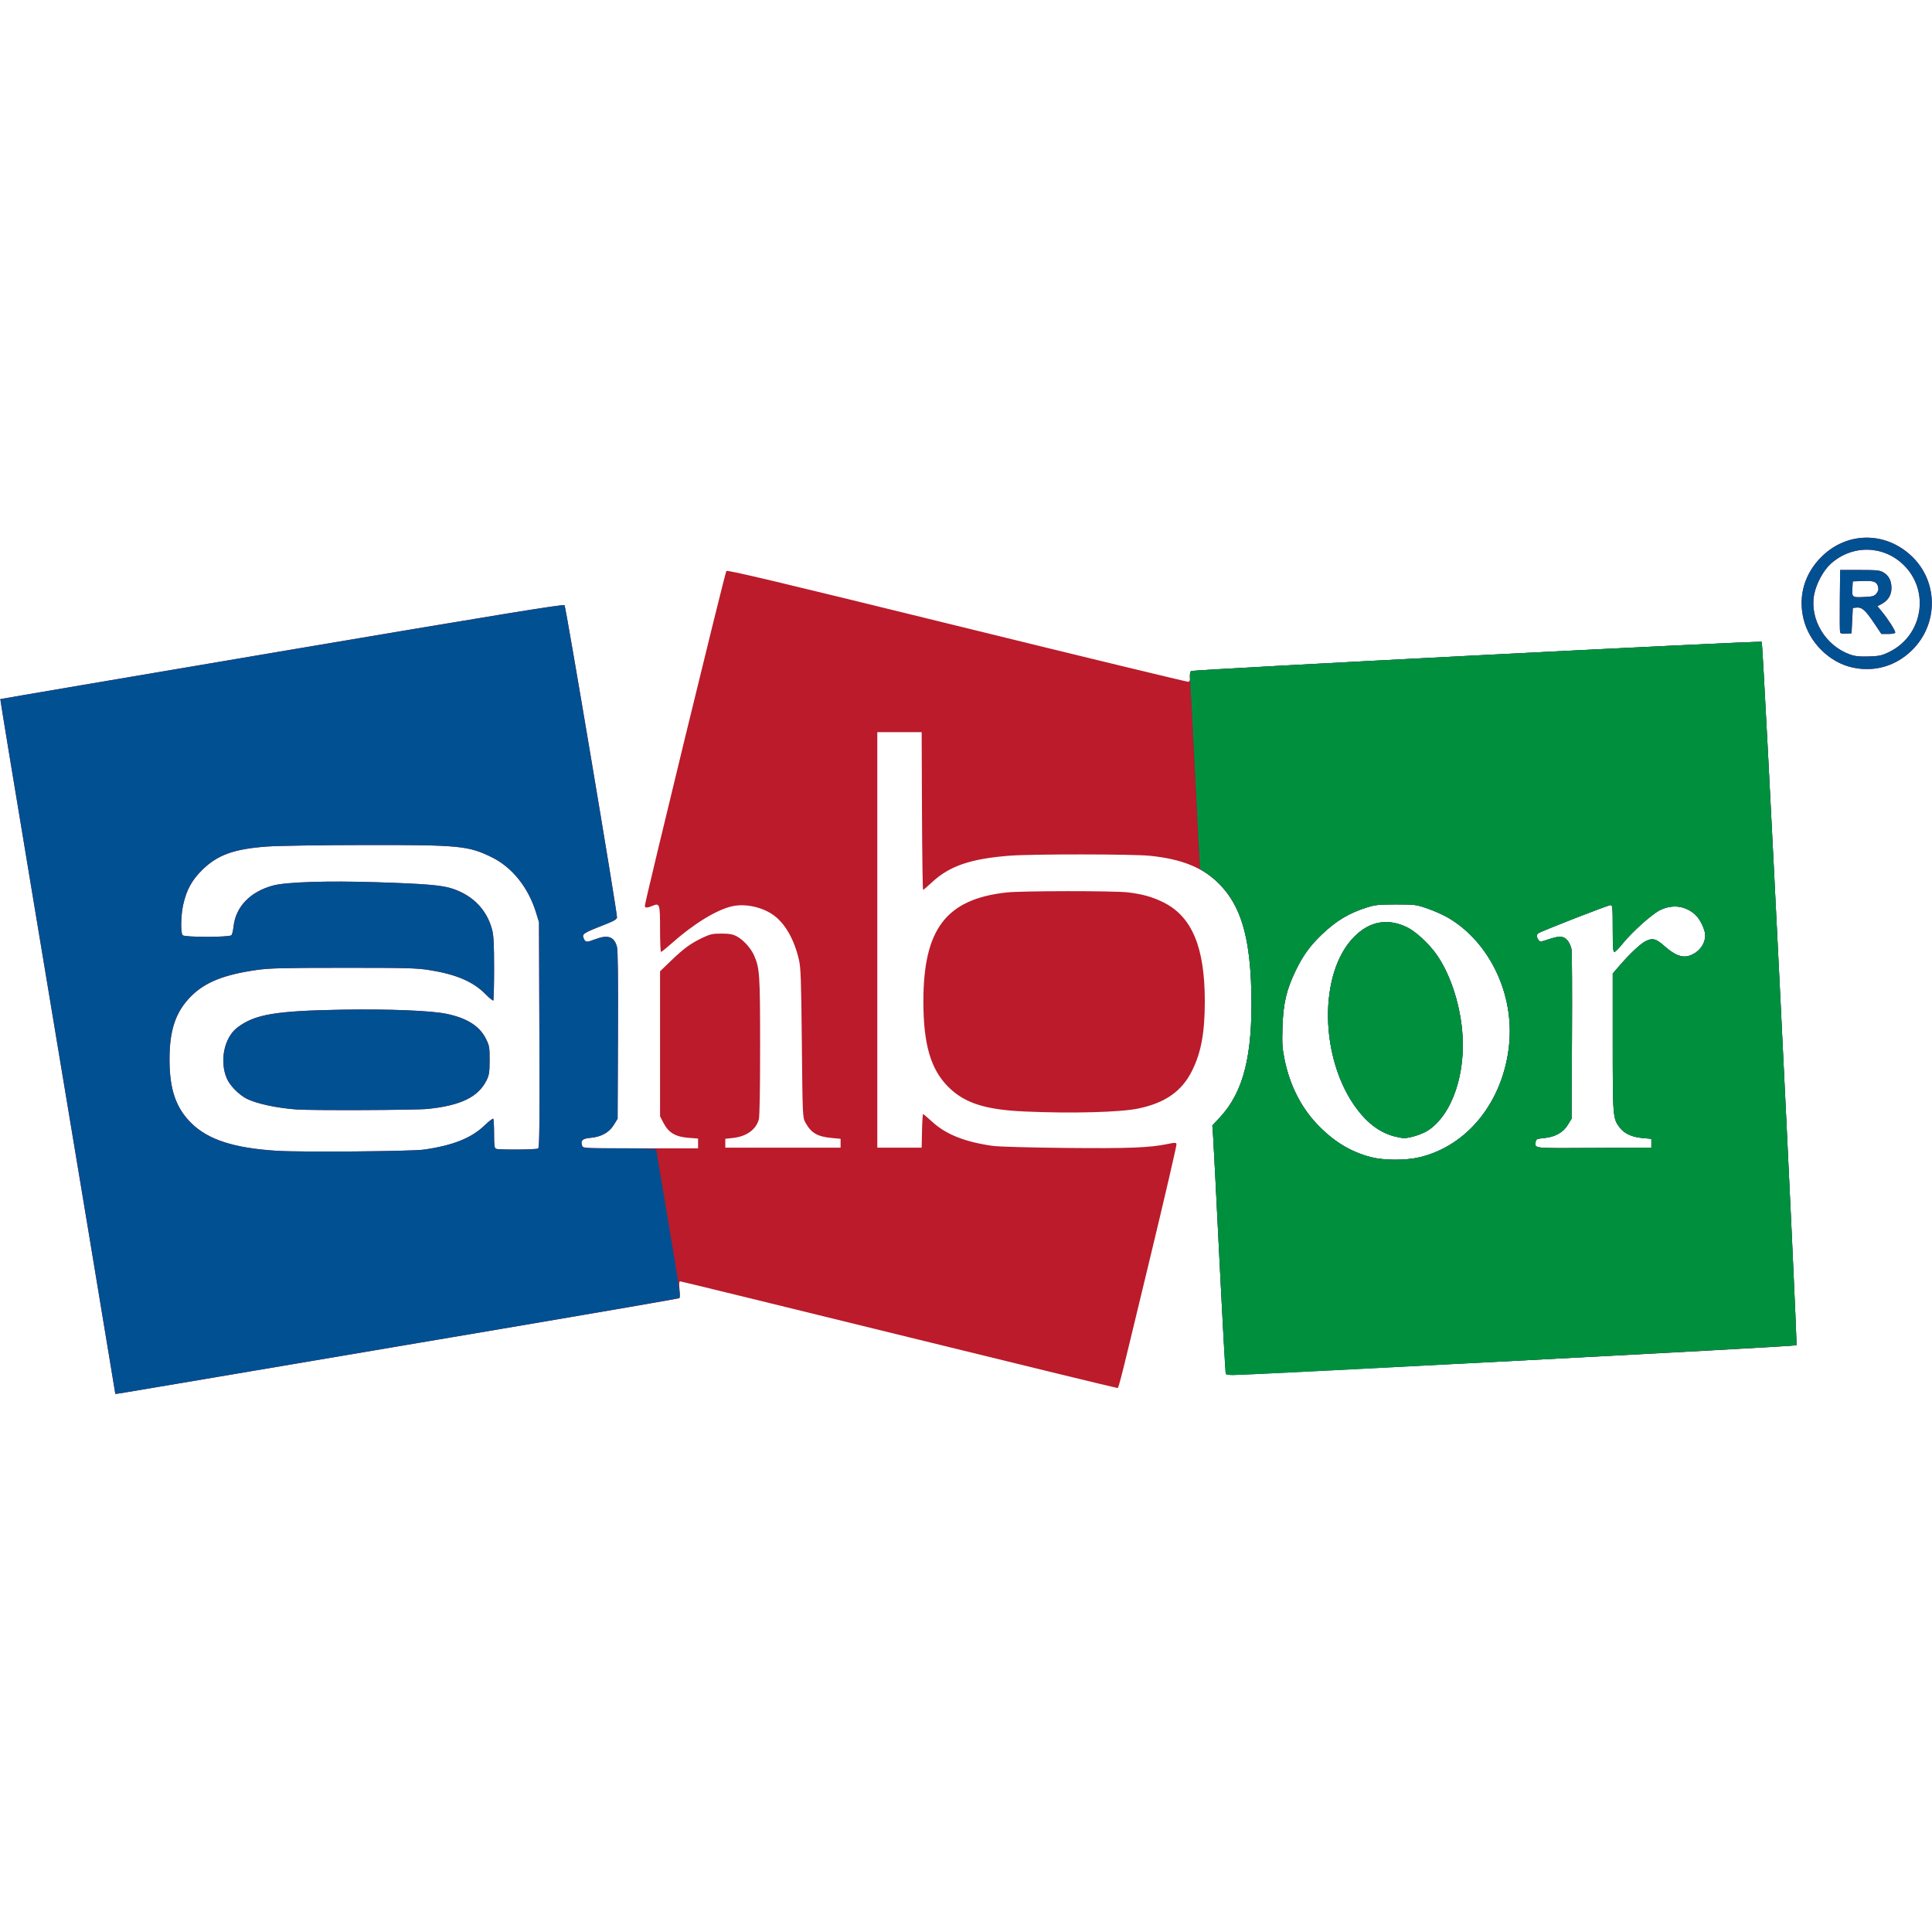
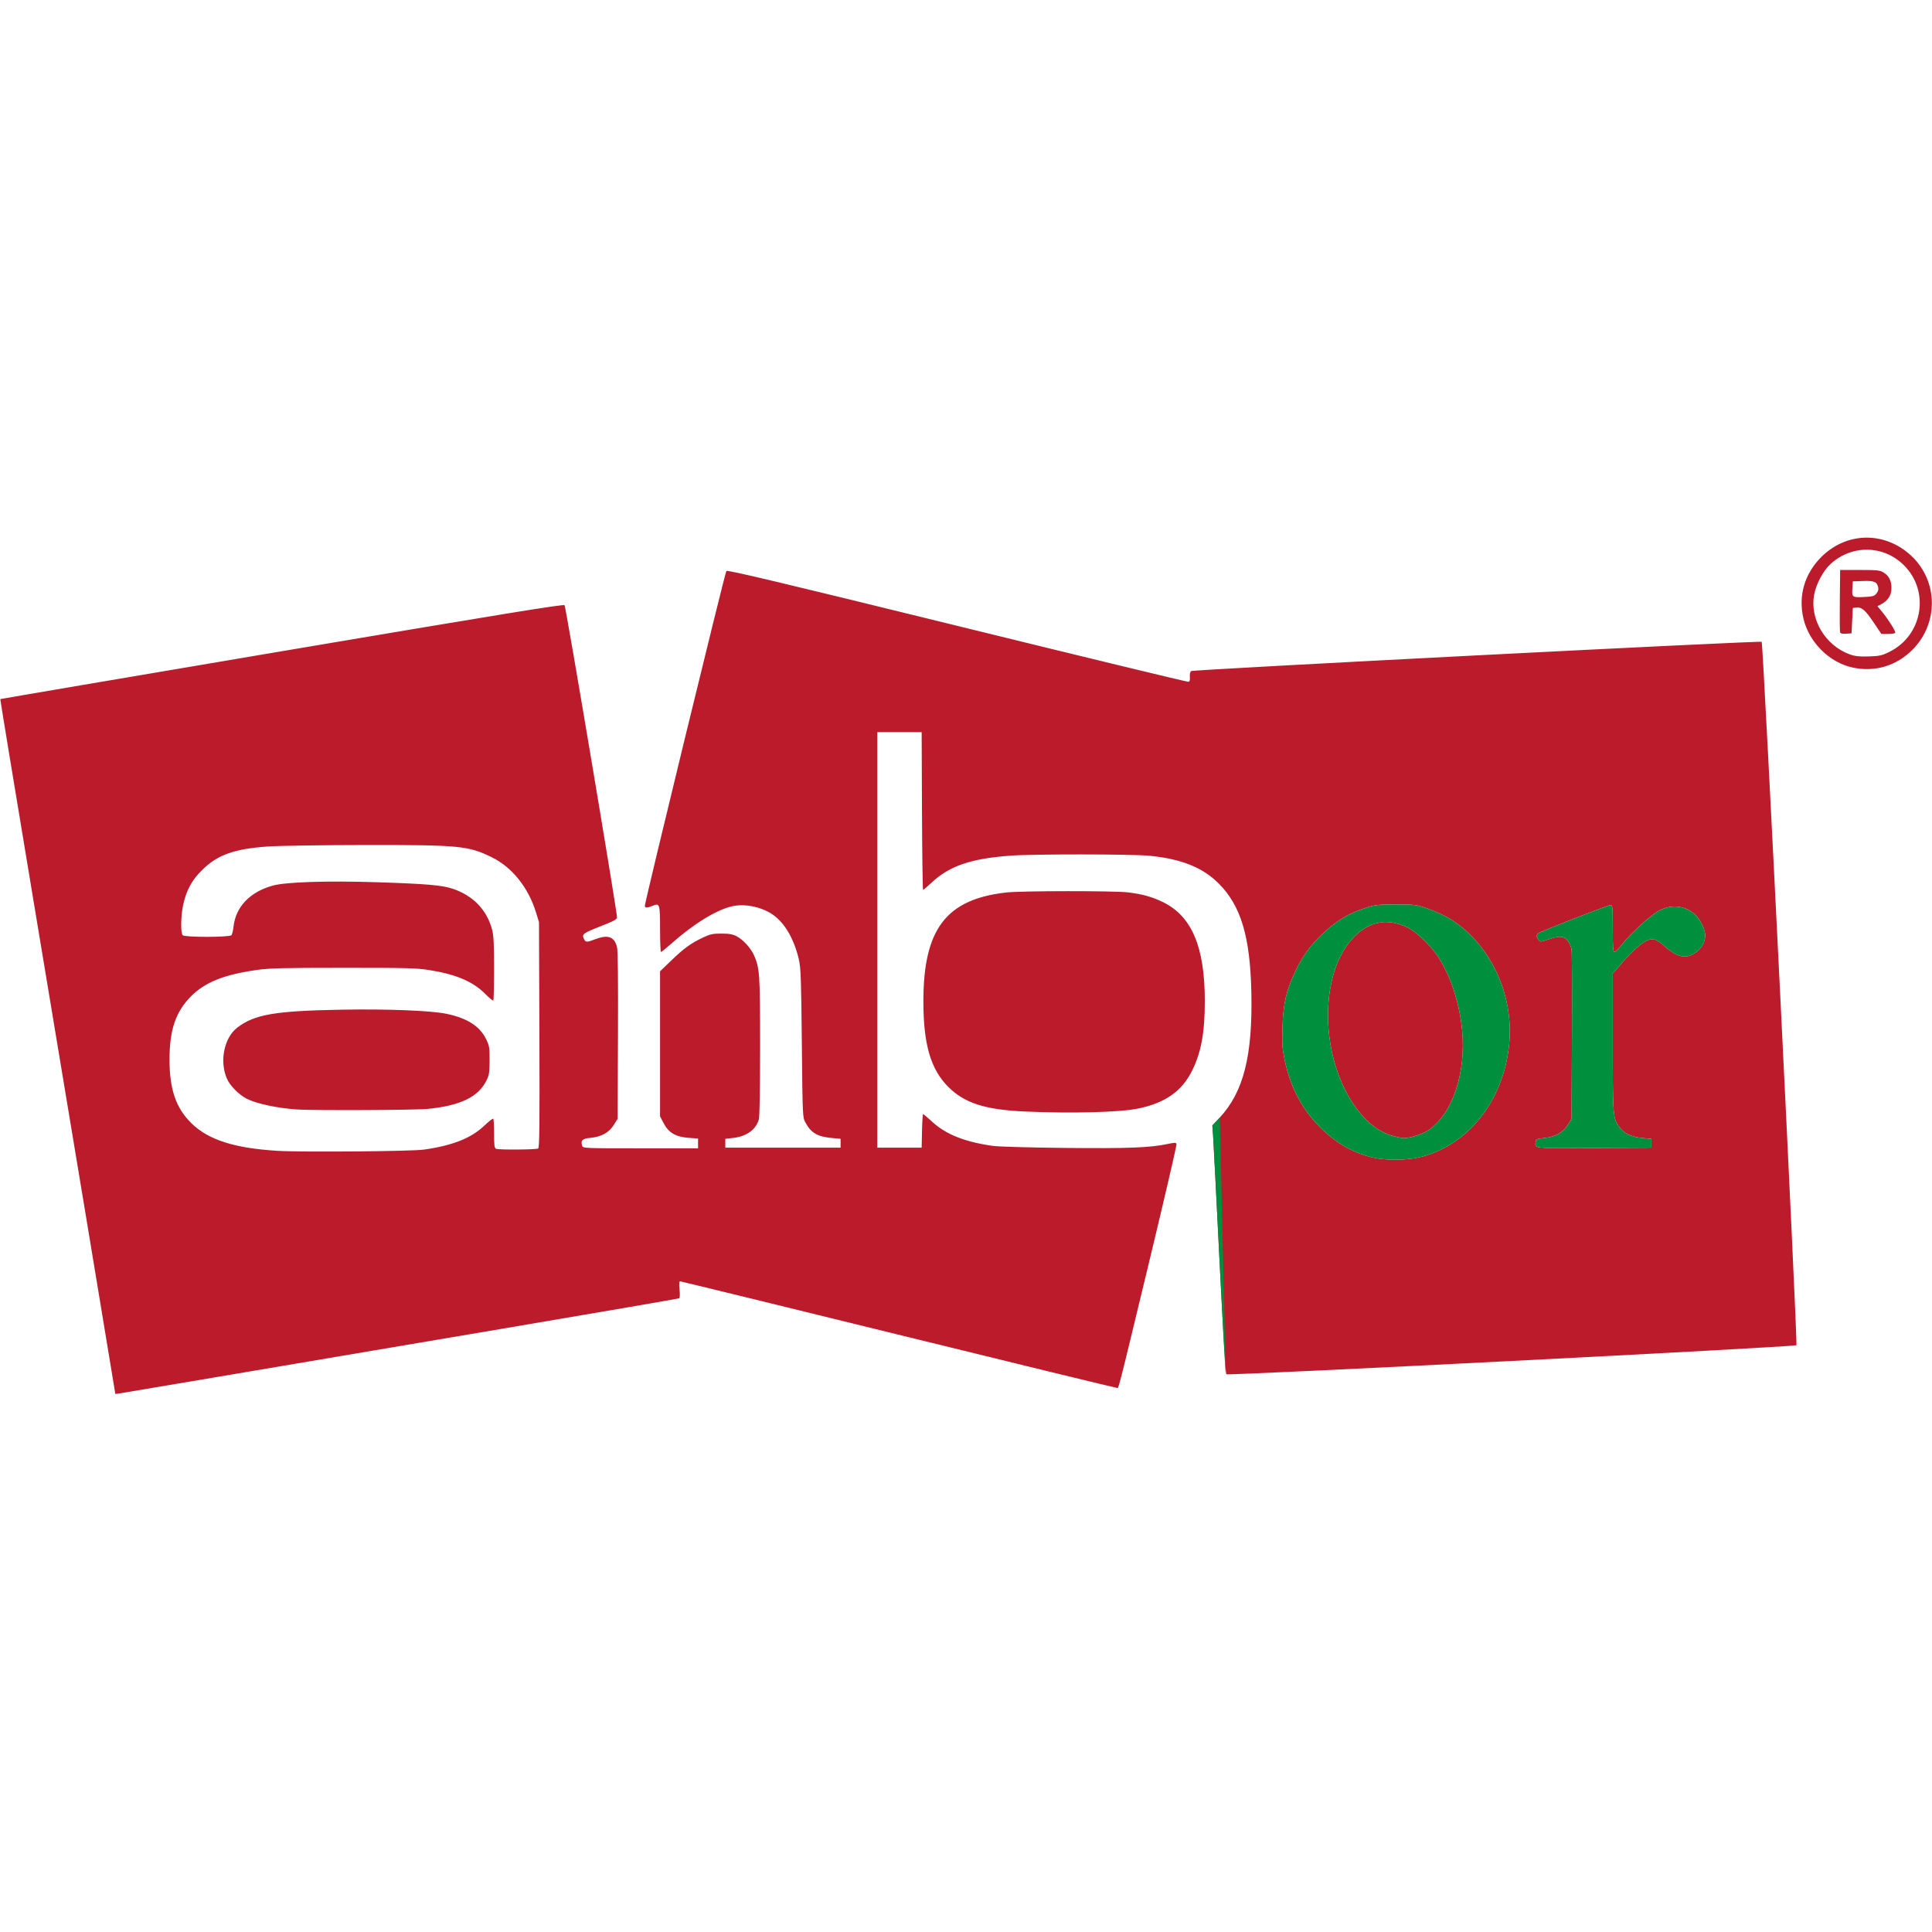
<svg xmlns="http://www.w3.org/2000/svg" xmlns:ns1="http://sodipodi.sourceforge.net/DTD/sodipodi-0.dtd" xmlns:ns2="http://www.inkscape.org/namespaces/inkscape" width="512" height="512" id="Lager_1" x="0px" y="0px" viewBox="0 0 512 512" xml:space="preserve" ns1:docname="512_Anbor.svg" ns2:version="1.0.1 (c497b03c, 2020-09-10)">
  <defs id="defs876" />
  <g ns2:groupmode="layer" id="layer8" ns2:label="Anbor" style="display:inline" ns1:insensitive="true">
    <g id="g1376" transform="matrix(1,0,0,1,-1.8588773e-5,-0.033)">
      <path style="fill:#bb1b2b;stroke-width:0.336" d="m 30.552,369.355 c 0,-0.224 -12.519,-75.667 -21.646,-130.444 C 4.002,209.476 0.03,185.353 0.08,185.303 0.129,185.253 33.71,179.542 74.703,172.612 132.382,162.86 149.321,160.102 149.613,160.415 c 0.344,0.368 13.905,81.065 13.895,82.685 -0.004,0.578 -0.704,0.971 -4.117,2.312 -4.861,1.909 -5.225,2.17 -4.683,3.359 0.468,1.027 0.738,1.043 3.008,0.18 3.395,-1.291 5.051,-0.72 5.782,1.991 0.25,0.929 0.335,8.312 0.27,23.462 l -0.095,22.107 -1.01,1.634 c -1.254,2.027 -3.301,3.164 -6.168,3.424 -2.167,0.196 -2.676,0.679 -2.222,2.107 0.209,0.658 0.508,0.671 15.467,0.671 h 15.253 v -1.294 -1.294 l -2.559,-0.194 c -3.395,-0.257 -5.249,-1.354 -6.575,-3.892 l -0.938,-1.796 V 276.657 257.439 l 2.938,-2.83 c 3.379,-3.255 5.228,-4.597 8.4,-6.1 1.96,-0.929 2.615,-1.07 4.945,-1.064 2.099,0.005 2.984,0.164 4.052,0.731 1.726,0.916 3.721,3.111 4.567,5.021 1.504,3.401 1.61,4.975 1.614,24.122 0.002,11.454 -0.124,18.59 -0.343,19.378 -0.751,2.702 -3.265,4.511 -6.818,4.903 l -2.065,0.228 v 1.175 1.175 h 15.276 15.276 v -1.175 -1.175 l -2.35,-0.219 c -3.814,-0.355 -5.486,-1.346 -6.997,-4.146 -0.712,-1.319 -0.728,-1.689 -0.921,-20.984 -0.17,-17.036 -0.274,-19.975 -0.783,-22.159 -1.21,-5.197 -3.518,-9.325 -6.48,-11.586 -2.989,-2.282 -7.658,-3.336 -11.214,-2.53 -4.161,0.943 -10.176,4.638 -16.07,9.871 -1.381,1.227 -2.628,2.23 -2.77,2.23 -0.142,0 -0.258,-2.689 -0.258,-5.976 0,-6.742 -0.09,-7.034 -1.938,-6.262 -1.468,0.613 -2.091,0.617 -2.091,0.014 0,-1.087 21.248,-88.364 21.603,-88.735 0.302,-0.315 13.943,2.926 61.148,14.531 33.418,8.215 60.991,14.89 61.272,14.834 0.369,-0.074 0.483,-0.437 0.408,-1.296 -0.06,-0.696 0.079,-1.338 0.336,-1.541 0.505,-0.4 150.85,-8.105 151.205,-7.75 0.408,0.408 9.577,186.03 9.207,186.4 -0.468,0.468 -150.671,8.121 -151.094,7.698 -0.175,-0.175 -0.991,-13.909 -1.813,-30.518 -0.822,-16.609 -1.58,-31.37 -1.686,-32.801 l -0.192,-2.602 1.967,-2.114 c 6.312,-6.785 8.739,-16.424 8.369,-33.238 -0.324,-14.735 -2.763,-22.866 -8.63,-28.766 -4.214,-4.238 -9.871,-6.516 -18.284,-7.361 -4.617,-0.464 -31.074,-0.483 -37.059,-0.026 -10.418,0.795 -16.042,2.724 -20.731,7.11 -1.145,1.072 -2.176,1.948 -2.289,1.948 -0.114,0 -0.245,-9.405 -0.293,-20.9 l -0.086,-20.9 h -5.875 -5.875 v 55.061 55.061 h 5.875 5.875 l 0.094,-4.449 c 0.051,-2.447 0.179,-4.449 0.284,-4.449 0.105,0 1.194,0.92 2.421,2.044 3.651,3.345 8.632,5.33 16.002,6.375 1.552,0.22 9.683,0.451 19.262,0.547 16.714,0.168 22.498,-0.057 27.178,-1.055 1.791,-0.382 2.15,-0.381 2.299,0.006 0.097,0.252 -3.171,14.324 -7.261,31.271 -8.985,37.222 -7.971,33.33 -8.682,33.33 -0.321,0 -26.384,-6.345 -57.916,-14.101 -31.533,-7.756 -57.498,-14.101 -57.7,-14.101 -0.251,0 -0.298,0.684 -0.146,2.158 0.122,1.187 0.091,2.238 -0.067,2.336 -0.158,0.098 -21.351,3.742 -47.094,8.098 -25.743,4.356 -59.262,10.028 -74.486,12.604 -30.352,5.136 -27.885,4.732 -27.885,4.559 z m 345.681,-62.645 c 12.71,-3.047 22.068,-14.731 23.677,-29.563 1.469,-13.545 -5.084,-27.369 -16.048,-33.856 -1.262,-0.747 -3.73,-1.855 -5.484,-2.464 -3.073,-1.066 -3.379,-1.106 -8.393,-1.108 -4.525,-0.002 -5.531,0.101 -7.71,0.785 -4.809,1.51 -8.195,3.547 -12.051,7.249 -3.107,2.983 -4.971,5.577 -6.907,9.609 -2.408,5.018 -3.241,8.587 -3.443,14.754 -0.146,4.464 -0.068,5.705 0.553,8.729 1.381,6.723 4.294,12.528 8.554,17.041 4.317,4.574 8.866,7.372 14.29,8.788 3.47,0.906 9.269,0.923 12.964,0.037 z m -6.837,-5.569 c -3.645,-0.981 -6.857,-3.327 -9.713,-7.093 -10.005,-13.192 -10.386,-36.172 -0.761,-45.809 4.109,-4.114 8.885,-4.943 14.029,-2.436 2.201,1.073 5.66,4.258 7.645,7.041 3.53,4.948 6.115,12.481 6.869,20.024 1.152,11.519 -2.619,22.625 -9.091,26.779 -1.556,0.999 -4.851,2.029 -6.362,1.99 -0.469,-0.012 -1.646,-0.236 -2.615,-0.497 z m -257.092,3.552 c 7.645,-1.072 12.602,-3.042 16.093,-6.394 1.151,-1.106 2.194,-1.91 2.317,-1.787 0.123,0.123 0.224,1.92 0.224,3.993 0,3.127 0.09,3.804 0.531,3.973 0.798,0.306 10.651,0.235 11.148,-0.08 0.348,-0.221 0.411,-6.075 0.327,-30.127 l -0.105,-29.853 -0.768,-2.509 c -2.053,-6.701 -6.358,-12.073 -11.804,-14.727 -6.201,-3.022 -8.526,-3.244 -33.742,-3.211 -11.362,0.015 -22.797,0.193 -25.684,0.4 -8.869,0.636 -13.236,2.216 -17.321,6.27 -2.7,2.679 -4.104,5.261 -4.97,9.144 -0.641,2.873 -0.719,7.509 -0.136,8.092 0.583,0.583 12.479,0.567 12.94,-0.017 0.182,-0.231 0.427,-1.275 0.544,-2.321 0.587,-5.24 4.425,-9.209 10.475,-10.835 3.485,-0.936 14.398,-1.286 27.311,-0.875 13.252,0.422 17.476,0.783 20.314,1.739 5.402,1.82 9.061,5.637 10.425,10.876 0.395,1.516 0.515,3.899 0.515,10.243 0,4.547 -0.095,8.362 -0.21,8.477 -0.116,0.116 -1.06,-0.652 -2.099,-1.707 -3.245,-3.293 -7.768,-5.223 -14.894,-6.353 -3.309,-0.525 -6.152,-0.599 -22.75,-0.594 -16.092,0.005 -19.58,0.093 -22.998,0.581 -8.629,1.232 -13.621,3.23 -17.329,6.937 -4.091,4.09 -5.743,8.933 -5.735,16.817 0.008,7.907 1.692,12.802 5.792,16.844 4.472,4.407 11.345,6.617 22.775,7.323 6.309,0.39 35.472,0.15 38.813,-0.318 z M 78.562,294.049 c -5.17,-0.369 -10.647,-1.548 -13.166,-2.833 -2.091,-1.067 -4.47,-3.482 -5.277,-5.357 -1.994,-4.634 -0.713,-10.851 2.784,-13.516 4.577,-3.488 10.019,-4.422 27.578,-4.733 12.306,-0.218 23.766,0.235 27.889,1.102 5.46,1.149 8.769,3.266 10.448,6.686 0.864,1.759 0.943,2.234 0.932,5.615 -0.01,3.168 -0.122,3.919 -0.79,5.283 -2.175,4.441 -6.875,6.729 -15.636,7.611 -3.252,0.327 -30.608,0.44 -34.763,0.143 z m 359.072,8.954 v -1.175 l -2.369,-0.212 c -2.809,-0.251 -4.797,-1.171 -6.033,-2.792 -1.802,-2.363 -1.838,-2.799 -1.838,-22.557 v -18.236 l 1.967,-2.275 c 2.546,-2.945 5.351,-5.574 6.681,-6.262 1.86,-0.962 2.82,-0.722 5.043,1.261 2.616,2.334 4.627,3.145 6.449,2.599 2.583,-0.774 4.373,-3.023 4.365,-5.486 -0.004,-1.433 -1.331,-4.216 -2.556,-5.363 -2.623,-2.454 -6.135,-2.921 -9.462,-1.258 -2.237,1.118 -7.543,5.918 -10.134,9.168 -0.829,1.04 -1.698,1.891 -1.93,1.891 -0.325,0 -0.423,-1.438 -0.423,-6.211 0,-5.666 -0.051,-6.211 -0.581,-6.211 -0.659,0 -18.497,6.964 -19.143,7.473 -0.541,0.427 -0.532,0.975 0.031,1.744 0.436,0.596 0.522,0.592 2.583,-0.104 2.997,-1.012 4.099,-0.95 5.141,0.289 0.47,0.558 0.941,1.646 1.056,2.434 0.114,0.784 0.161,11.182 0.104,23.107 l -0.103,21.682 -1.01,1.634 c -1.261,2.039 -3.369,3.204 -6.306,3.485 -1.856,0.178 -2.097,0.285 -2.195,0.979 -0.259,1.828 -0.966,1.752 15.461,1.658 l 15.201,-0.087 z m -166.023,-8.409 c -10.535,-0.467 -16.008,-2.227 -20.312,-6.531 -4.665,-4.665 -6.591,-11.287 -6.591,-22.662 0,-19.156 6.033,-27.072 21.989,-28.851 4.075,-0.454 28.723,-0.469 32.311,-0.019 3.859,0.484 6.319,1.174 9.199,2.579 7.637,3.727 11.079,11.875 11.079,26.226 0,8.308 -0.943,13.505 -3.331,18.363 -2.694,5.479 -7.086,8.591 -14.252,10.098 -4.801,1.01 -17.635,1.35 -30.091,0.797 z M 490.937,176.929 c -6.158,-1.338 -11.523,-6.683 -13.001,-12.952 -1.431,-6.072 0.296,-11.961 4.816,-16.421 6.711,-6.621 16.794,-6.728 23.738,-0.251 7.167,6.685 7.309,17.942 0.314,24.937 -4.284,4.284 -9.98,5.967 -15.867,4.688 z m 9.769,-4.144 c 8.849,-4.357 10.809,-16.083 3.838,-22.972 -5.397,-5.334 -13.681,-5.491 -19.378,-0.369 -1.954,1.757 -3.861,5.303 -4.4,8.184 -1.22,6.513 2.976,13.518 9.483,15.835 1.375,0.489 2.5,0.609 4.991,0.53 2.847,-0.09 3.474,-0.228 5.466,-1.209 z m -13.056,-5.156 c -0.094,-0.245 -0.13,-4.069 -0.081,-8.497 l 0.09,-8.051 5.204,1.7e-4 c 4.504,1.5e-4 5.345,0.085 6.25,0.633 1.47,0.89 2.144,2.203 2.144,4.177 0,1.879 -0.941,3.353 -2.735,4.28 l -0.976,0.505 1.295,1.582 c 1.546,1.889 3.423,4.843 3.423,5.388 0,0.249 -0.665,0.39 -1.838,0.39 h -1.838 l -2.029,-3.018 c -2.232,-3.32 -3.176,-4.136 -4.597,-3.973 l -0.945,0.108 -0.168,3.357 -0.168,3.357 -1.43,0.103 c -0.957,0.069 -1.487,-0.044 -1.601,-0.342 z m 9.631,-10.32 c 0.452,-0.559 0.594,-1.084 0.452,-1.675 -0.346,-1.437 -1.079,-1.734 -4.028,-1.628 l -2.689,0.096 -0.104,1.636 c -0.166,2.603 -0.111,2.649 2.994,2.508 2.39,-0.109 2.795,-0.221 3.375,-0.937 z" id="path1382" />
-       <path style="fill:#005092;stroke-width:0.336" d="m 30.552,369.355 c 0,-0.224 -12.519,-75.667 -21.646,-130.444 C 4.002,209.476 0.03,185.353 0.08,185.303 0.129,185.253 33.71,179.542 74.703,172.612 132.382,162.86 149.321,160.102 149.613,160.415 c 0.344,0.368 13.905,81.065 13.895,82.685 -0.004,0.578 -0.704,0.971 -4.117,2.312 -4.861,1.909 -5.225,2.17 -4.683,3.359 0.468,1.027 0.738,1.043 3.008,0.18 3.395,-1.291 5.051,-0.72 5.782,1.991 0.25,0.929 0.335,8.312 0.27,23.462 l -0.095,22.107 -1.01,1.634 c -1.254,2.027 -3.301,3.164 -6.168,3.424 -2.167,0.196 -2.676,0.679 -2.222,2.107 0.207,0.651 0.508,0.671 9.927,0.671 5.876,0 9.714,0.125 9.714,0.317 0,0.175 1.297,7.993 2.883,17.374 3.339,19.758 3.613,21.608 3.257,21.962 -0.145,0.144 -21.34,3.829 -47.099,8.187 -25.76,4.359 -59.291,10.032 -74.515,12.608 -30.352,5.136 -27.885,4.732 -27.885,4.559 z M 112.304,304.693 c 7.645,-1.072 12.602,-3.042 16.093,-6.394 1.151,-1.106 2.194,-1.91 2.317,-1.787 0.123,0.123 0.224,1.92 0.224,3.993 0,3.127 0.09,3.804 0.531,3.973 0.798,0.306 10.651,0.235 11.148,-0.08 0.348,-0.221 0.411,-6.075 0.327,-30.127 l -0.105,-29.853 -0.768,-2.509 c -2.053,-6.701 -6.358,-12.073 -11.804,-14.727 -6.201,-3.022 -8.526,-3.244 -33.742,-3.211 -11.362,0.015 -22.797,0.193 -25.684,0.4 -8.869,0.636 -13.236,2.216 -17.321,6.27 -2.7,2.679 -4.104,5.261 -4.97,9.144 -0.641,2.873 -0.719,7.509 -0.136,8.092 0.583,0.583 12.479,0.567 12.94,-0.017 0.182,-0.231 0.427,-1.275 0.544,-2.321 0.587,-5.24 4.425,-9.209 10.475,-10.835 3.485,-0.936 14.398,-1.286 27.311,-0.875 13.252,0.422 17.476,0.783 20.314,1.739 5.402,1.82 9.061,5.637 10.425,10.876 0.395,1.516 0.515,3.899 0.515,10.243 0,4.547 -0.095,8.362 -0.21,8.477 -0.116,0.116 -1.06,-0.652 -2.099,-1.707 -3.245,-3.293 -7.768,-5.223 -14.894,-6.353 -3.309,-0.525 -6.152,-0.599 -22.75,-0.594 -16.092,0.005 -19.58,0.093 -22.998,0.581 -8.629,1.232 -13.621,3.23 -17.329,6.937 -4.091,4.09 -5.743,8.933 -5.735,16.817 0.008,7.907 1.692,12.802 5.792,16.844 4.472,4.407 11.345,6.617 22.775,7.323 6.309,0.39 35.472,0.15 38.813,-0.318 z M 78.562,294.049 c -5.17,-0.369 -10.647,-1.548 -13.166,-2.833 -2.091,-1.067 -4.47,-3.482 -5.277,-5.357 -1.994,-4.634 -0.713,-10.851 2.784,-13.516 4.577,-3.488 10.019,-4.422 27.578,-4.733 12.306,-0.218 23.766,0.235 27.889,1.102 5.46,1.149 8.769,3.266 10.448,6.686 0.864,1.759 0.943,2.234 0.932,5.615 -0.01,3.168 -0.122,3.919 -0.79,5.283 -2.175,4.441 -6.875,6.729 -15.636,7.611 -3.252,0.327 -30.608,0.44 -34.763,0.143 z m 246.281,70.087 c -0.105,-0.169 -0.862,-13.88 -1.682,-30.468 -0.821,-16.588 -1.578,-31.331 -1.684,-32.762 l -0.192,-2.602 1.967,-2.114 c 6.312,-6.785 8.739,-16.424 8.369,-33.238 -0.396,-17.983 -4.121,-26.933 -13.576,-32.616 -0.037,-0.022 -0.604,-10.762 -1.26,-23.867 -0.656,-13.105 -1.273,-24.824 -1.371,-26.043 -0.127,-1.581 -0.054,-2.314 0.253,-2.556 0.497,-0.393 150.847,-8.091 151.196,-7.742 0.407,0.407 9.577,186.03 9.208,186.399 -0.28,0.28 -143.246,7.848 -149.294,7.902 -0.959,0.009 -1.828,-0.123 -1.933,-0.292 z m 51.389,-57.425 c 12.71,-3.047 22.068,-14.731 23.677,-29.563 1.469,-13.545 -5.084,-27.369 -16.048,-33.856 -1.262,-0.747 -3.73,-1.855 -5.484,-2.464 -3.073,-1.066 -3.379,-1.106 -8.393,-1.108 -4.525,-0.002 -5.531,0.101 -7.71,0.785 -4.809,1.51 -8.195,3.547 -12.051,7.249 -3.107,2.983 -4.971,5.577 -6.907,9.609 -2.408,5.018 -3.241,8.587 -3.443,14.754 -0.146,4.464 -0.068,5.705 0.553,8.729 1.381,6.723 4.294,12.528 8.554,17.041 4.317,4.574 8.866,7.372 14.29,8.788 3.47,0.906 9.269,0.923 12.964,0.037 z m -6.837,-5.569 c -3.645,-0.981 -6.857,-3.327 -9.713,-7.093 -10.005,-13.192 -10.386,-36.172 -0.761,-45.809 4.109,-4.114 8.885,-4.943 14.029,-2.436 2.201,1.073 5.66,4.258 7.645,7.041 3.53,4.948 6.115,12.481 6.869,20.024 1.152,11.519 -2.619,22.625 -9.091,26.779 -1.556,0.999 -4.851,2.029 -6.362,1.99 -0.469,-0.012 -1.646,-0.236 -2.615,-0.497 z m 68.239,1.862 v -1.175 l -2.369,-0.212 c -2.809,-0.251 -4.797,-1.171 -6.033,-2.792 -1.802,-2.363 -1.838,-2.799 -1.838,-22.557 v -18.236 l 1.967,-2.275 c 2.546,-2.945 5.351,-5.574 6.681,-6.262 1.86,-0.962 2.82,-0.722 5.043,1.261 2.616,2.334 4.627,3.145 6.449,2.599 2.583,-0.774 4.373,-3.023 4.365,-5.486 -0.004,-1.433 -1.331,-4.216 -2.556,-5.363 -2.623,-2.454 -6.135,-2.921 -9.462,-1.258 -2.237,1.118 -7.543,5.918 -10.134,9.168 -0.829,1.04 -1.698,1.891 -1.93,1.891 -0.325,0 -0.423,-1.438 -0.423,-6.211 0,-5.666 -0.051,-6.211 -0.581,-6.211 -0.659,0 -18.497,6.964 -19.143,7.473 -0.541,0.427 -0.532,0.975 0.031,1.744 0.436,0.596 0.522,0.592 2.583,-0.104 2.997,-1.012 4.099,-0.95 5.141,0.289 0.47,0.558 0.941,1.646 1.056,2.434 0.114,0.784 0.161,11.182 0.104,23.107 l -0.103,21.682 -1.01,1.634 c -1.261,2.039 -3.369,3.204 -6.306,3.485 -1.856,0.178 -2.097,0.285 -2.195,0.979 -0.259,1.828 -0.966,1.752 15.461,1.658 l 15.201,-0.087 z m 53.303,-126.074 c -6.158,-1.338 -11.523,-6.683 -13.001,-12.952 -1.431,-6.072 0.296,-11.961 4.816,-16.421 6.711,-6.621 16.794,-6.728 23.738,-0.251 7.167,6.685 7.309,17.942 0.314,24.937 -4.284,4.284 -9.98,5.967 -15.867,4.688 z m 9.769,-4.144 c 8.849,-4.357 10.809,-16.083 3.838,-22.972 -5.397,-5.334 -13.681,-5.491 -19.378,-0.369 -1.954,1.757 -3.861,5.303 -4.4,8.184 -1.22,6.513 2.976,13.518 9.483,15.835 1.375,0.489 2.5,0.609 4.991,0.53 2.847,-0.09 3.474,-0.228 5.466,-1.209 z m -13.056,-5.156 c -0.094,-0.245 -0.13,-4.069 -0.081,-8.497 l 0.09,-8.051 5.204,1.7e-4 c 4.504,1.5e-4 5.345,0.085 6.25,0.633 1.47,0.89 2.144,2.203 2.144,4.177 0,1.879 -0.941,3.353 -2.735,4.28 l -0.976,0.505 1.295,1.582 c 1.546,1.889 3.423,4.843 3.423,5.388 0,0.249 -0.665,0.39 -1.838,0.39 h -1.838 l -2.029,-3.018 c -2.232,-3.32 -3.176,-4.136 -4.597,-3.973 l -0.945,0.108 -0.168,3.357 -0.168,3.357 -1.43,0.103 c -0.957,0.069 -1.487,-0.044 -1.601,-0.342 z m 9.631,-10.32 c 0.452,-0.559 0.594,-1.084 0.452,-1.675 -0.346,-1.437 -1.079,-1.734 -4.028,-1.628 l -2.689,0.096 -0.104,1.636 c -0.166,2.603 -0.111,2.649 2.994,2.508 2.39,-0.109 2.795,-0.221 3.375,-0.937 z" id="path1380" />
-       <path style="fill:#00903d;stroke-width:0.336" d="m 324.844,364.136 c -0.105,-0.169 -0.862,-13.88 -1.682,-30.468 -0.821,-16.588 -1.578,-31.331 -1.684,-32.762 l -0.192,-2.602 1.967,-2.114 c 6.312,-6.785 8.739,-16.424 8.369,-33.238 -0.396,-17.983 -4.121,-26.933 -13.576,-32.616 -0.037,-0.022 -0.604,-10.762 -1.26,-23.867 -0.656,-13.105 -1.273,-24.824 -1.371,-26.043 -0.127,-1.581 -0.054,-2.314 0.253,-2.556 0.497,-0.393 150.847,-8.091 151.196,-7.742 0.407,0.407 9.577,186.03 9.208,186.399 -0.28,0.28 -143.246,7.848 -149.294,7.902 -0.959,0.009 -1.828,-0.123 -1.933,-0.292 z m 51.389,-57.425 c 12.71,-3.047 22.068,-14.731 23.677,-29.563 1.469,-13.545 -5.084,-27.369 -16.048,-33.856 -1.262,-0.747 -3.73,-1.855 -5.484,-2.464 -3.073,-1.066 -3.379,-1.106 -8.393,-1.108 -4.525,-0.002 -5.531,0.101 -7.71,0.785 -4.809,1.51 -8.195,3.547 -12.051,7.249 -3.107,2.983 -4.971,5.577 -6.907,9.609 -2.408,5.018 -3.241,8.587 -3.443,14.754 -0.146,4.464 -0.068,5.705 0.553,8.729 1.381,6.723 4.294,12.528 8.554,17.041 4.317,4.574 8.866,7.372 14.29,8.788 3.47,0.906 9.269,0.923 12.964,0.037 z m -6.837,-5.569 c -3.645,-0.981 -6.857,-3.327 -9.713,-7.093 -10.005,-13.192 -10.386,-36.172 -0.761,-45.809 4.109,-4.114 8.885,-4.943 14.029,-2.436 2.201,1.073 5.66,4.258 7.645,7.041 3.53,4.948 6.115,12.481 6.869,20.024 1.152,11.519 -2.619,22.625 -9.091,26.779 -1.556,0.999 -4.851,2.029 -6.362,1.99 -0.469,-0.012 -1.646,-0.236 -2.615,-0.497 z m 68.239,1.862 v -1.175 l -2.369,-0.212 c -2.809,-0.251 -4.797,-1.171 -6.033,-2.792 -1.802,-2.363 -1.838,-2.799 -1.838,-22.557 v -18.236 l 1.967,-2.275 c 2.546,-2.945 5.351,-5.574 6.681,-6.262 1.86,-0.962 2.82,-0.722 5.043,1.261 2.616,2.334 4.627,3.145 6.449,2.599 2.583,-0.774 4.373,-3.023 4.365,-5.486 -0.004,-1.433 -1.331,-4.216 -2.556,-5.363 -2.623,-2.454 -6.135,-2.921 -9.462,-1.258 -2.237,1.118 -7.543,5.918 -10.134,9.168 -0.829,1.04 -1.698,1.891 -1.93,1.891 -0.325,0 -0.423,-1.438 -0.423,-6.211 0,-5.666 -0.051,-6.211 -0.581,-6.211 -0.659,0 -18.497,6.964 -19.143,7.473 -0.541,0.427 -0.532,0.975 0.031,1.744 0.436,0.596 0.522,0.592 2.583,-0.104 2.997,-1.012 4.099,-0.95 5.141,0.289 0.47,0.558 0.941,1.646 1.056,2.434 0.114,0.784 0.161,11.182 0.104,23.107 l -0.103,21.682 -1.01,1.634 c -1.261,2.039 -3.369,3.204 -6.306,3.485 -1.856,0.178 -2.097,0.285 -2.195,0.979 -0.259,1.828 -0.966,1.752 15.461,1.658 l 15.201,-0.087 z" id="path1378" />
+       <path style="fill:#00903d;stroke-width:0.336" d="m 324.844,364.136 c -0.105,-0.169 -0.862,-13.88 -1.682,-30.468 -0.821,-16.588 -1.578,-31.331 -1.684,-32.762 l -0.192,-2.602 1.967,-2.114 z m 51.389,-57.425 c 12.71,-3.047 22.068,-14.731 23.677,-29.563 1.469,-13.545 -5.084,-27.369 -16.048,-33.856 -1.262,-0.747 -3.73,-1.855 -5.484,-2.464 -3.073,-1.066 -3.379,-1.106 -8.393,-1.108 -4.525,-0.002 -5.531,0.101 -7.71,0.785 -4.809,1.51 -8.195,3.547 -12.051,7.249 -3.107,2.983 -4.971,5.577 -6.907,9.609 -2.408,5.018 -3.241,8.587 -3.443,14.754 -0.146,4.464 -0.068,5.705 0.553,8.729 1.381,6.723 4.294,12.528 8.554,17.041 4.317,4.574 8.866,7.372 14.29,8.788 3.47,0.906 9.269,0.923 12.964,0.037 z m -6.837,-5.569 c -3.645,-0.981 -6.857,-3.327 -9.713,-7.093 -10.005,-13.192 -10.386,-36.172 -0.761,-45.809 4.109,-4.114 8.885,-4.943 14.029,-2.436 2.201,1.073 5.66,4.258 7.645,7.041 3.53,4.948 6.115,12.481 6.869,20.024 1.152,11.519 -2.619,22.625 -9.091,26.779 -1.556,0.999 -4.851,2.029 -6.362,1.99 -0.469,-0.012 -1.646,-0.236 -2.615,-0.497 z m 68.239,1.862 v -1.175 l -2.369,-0.212 c -2.809,-0.251 -4.797,-1.171 -6.033,-2.792 -1.802,-2.363 -1.838,-2.799 -1.838,-22.557 v -18.236 l 1.967,-2.275 c 2.546,-2.945 5.351,-5.574 6.681,-6.262 1.86,-0.962 2.82,-0.722 5.043,1.261 2.616,2.334 4.627,3.145 6.449,2.599 2.583,-0.774 4.373,-3.023 4.365,-5.486 -0.004,-1.433 -1.331,-4.216 -2.556,-5.363 -2.623,-2.454 -6.135,-2.921 -9.462,-1.258 -2.237,1.118 -7.543,5.918 -10.134,9.168 -0.829,1.04 -1.698,1.891 -1.93,1.891 -0.325,0 -0.423,-1.438 -0.423,-6.211 0,-5.666 -0.051,-6.211 -0.581,-6.211 -0.659,0 -18.497,6.964 -19.143,7.473 -0.541,0.427 -0.532,0.975 0.031,1.744 0.436,0.596 0.522,0.592 2.583,-0.104 2.997,-1.012 4.099,-0.95 5.141,0.289 0.47,0.558 0.941,1.646 1.056,2.434 0.114,0.784 0.161,11.182 0.104,23.107 l -0.103,21.682 -1.01,1.634 c -1.261,2.039 -3.369,3.204 -6.306,3.485 -1.856,0.178 -2.097,0.285 -2.195,0.979 -0.259,1.828 -0.966,1.752 15.461,1.658 l 15.201,-0.087 z" id="path1378" />
    </g>
  </g>
</svg>